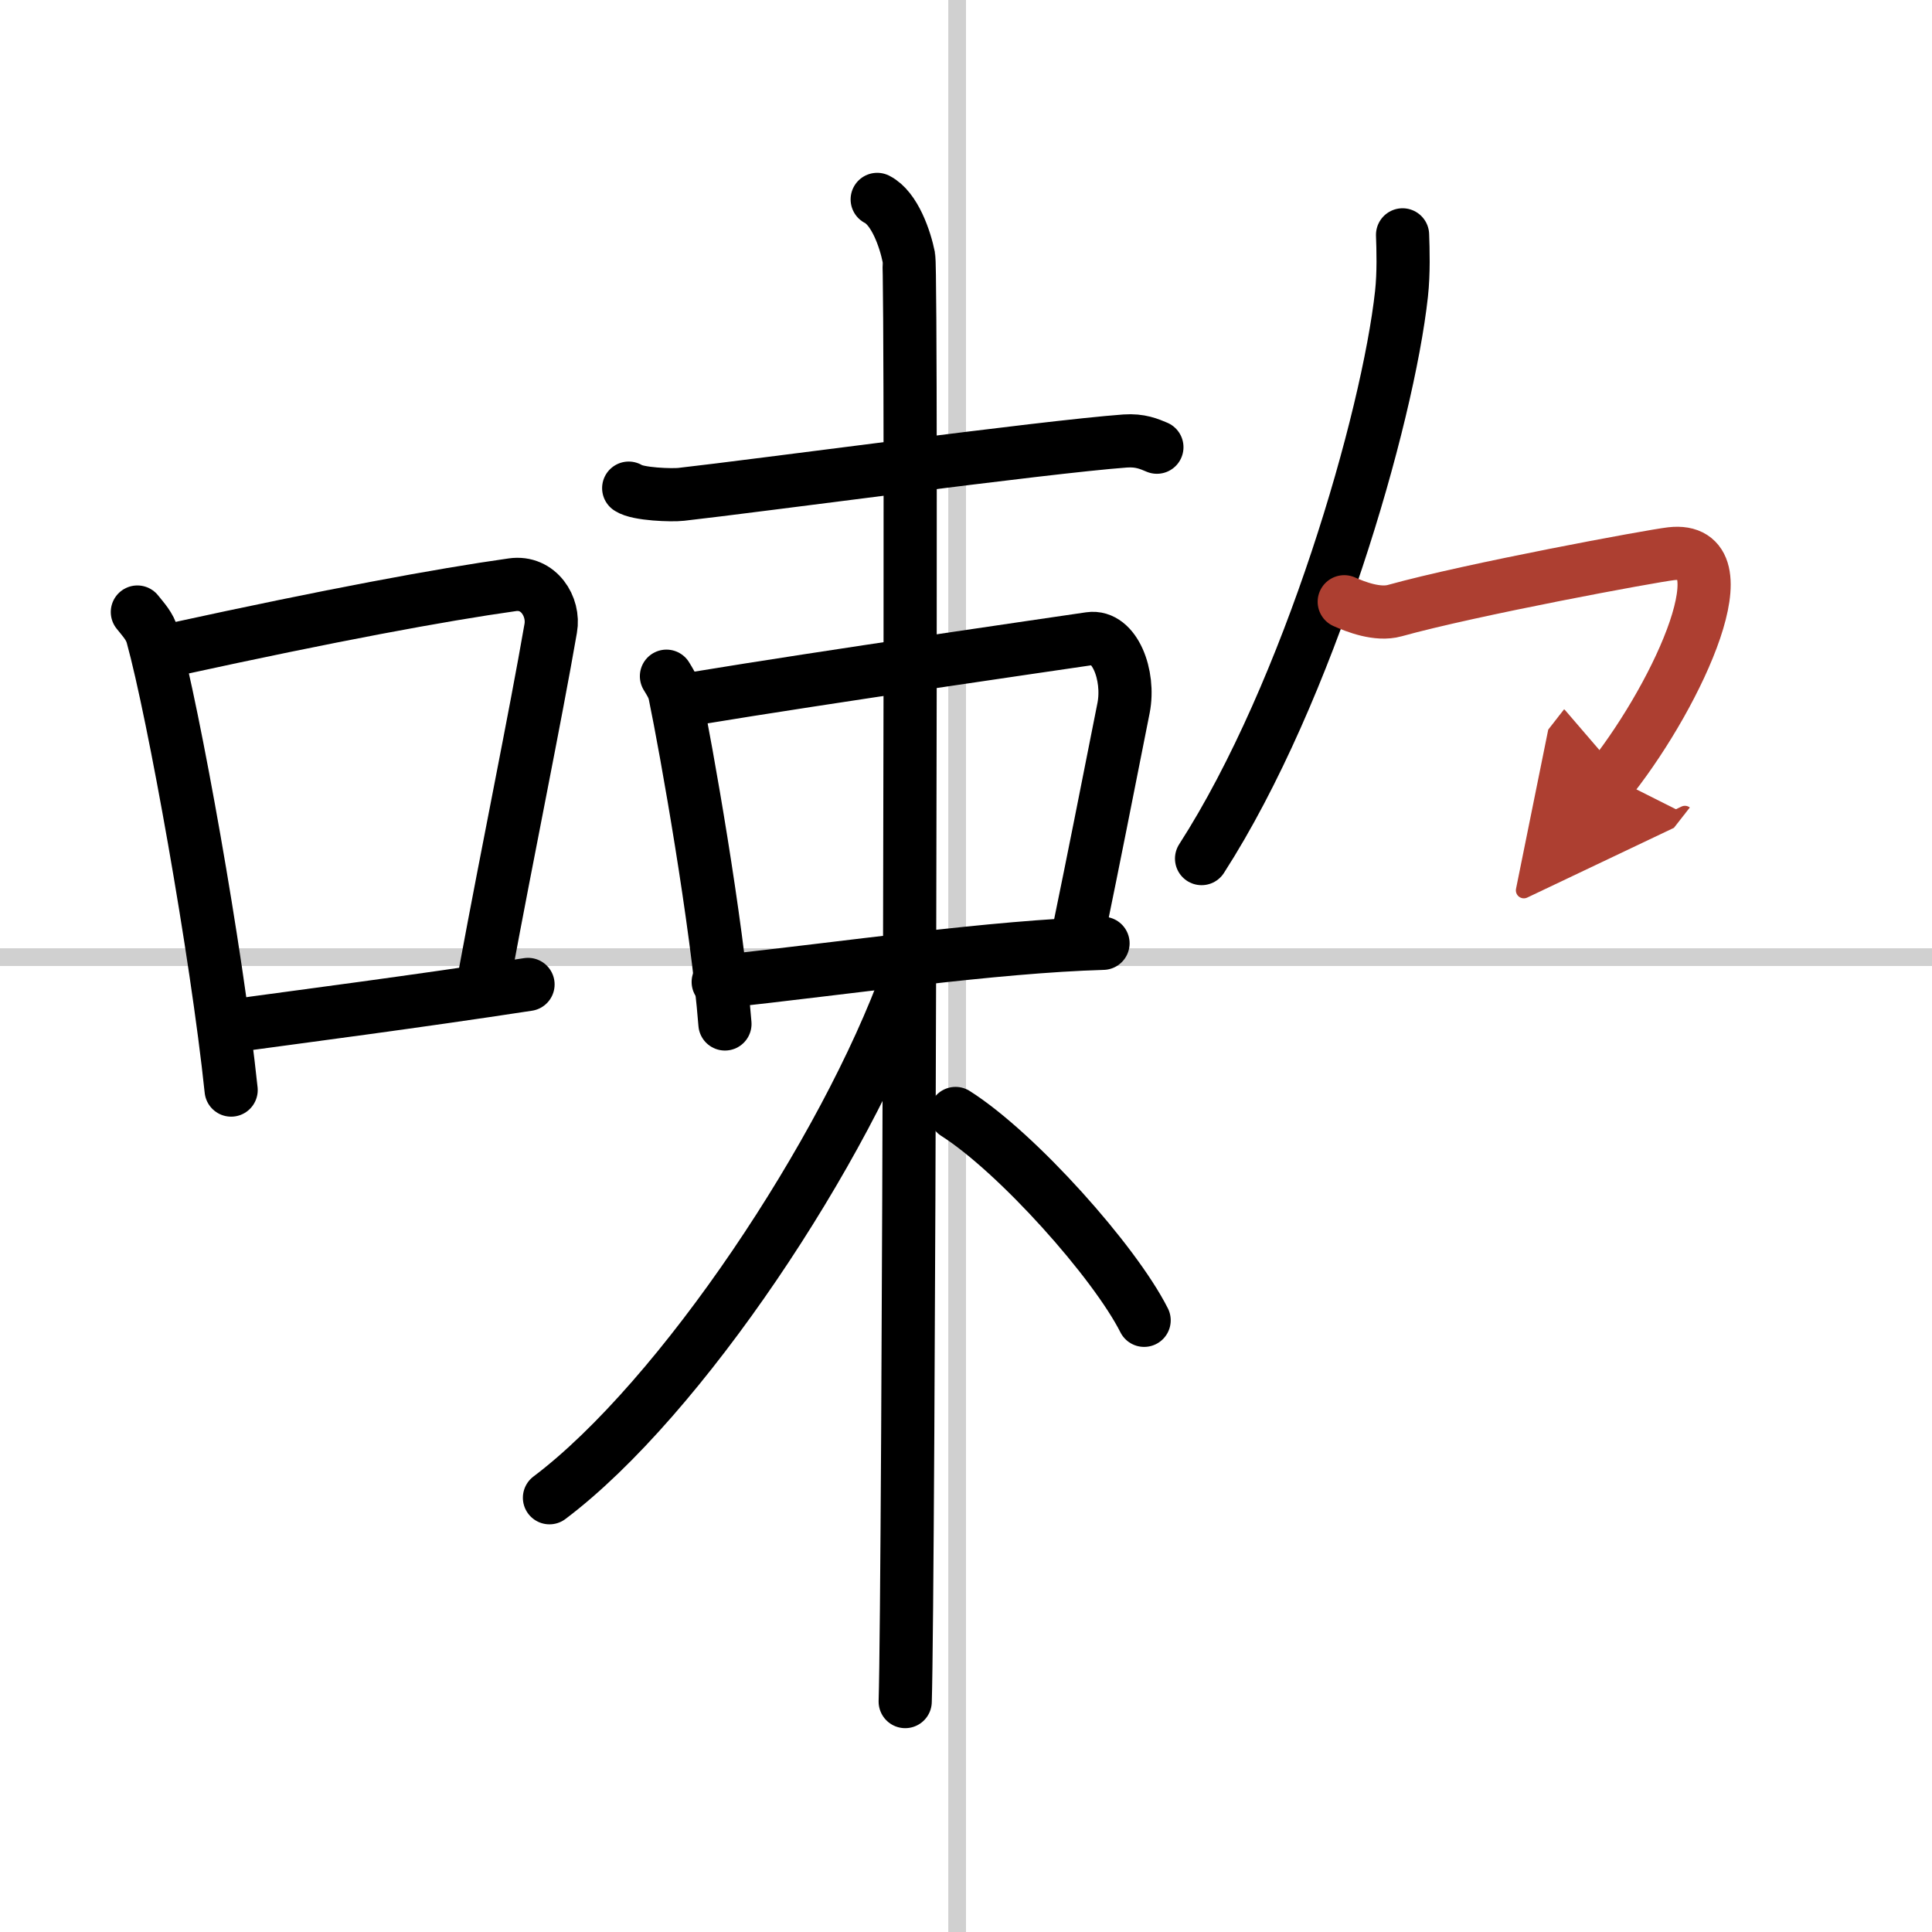
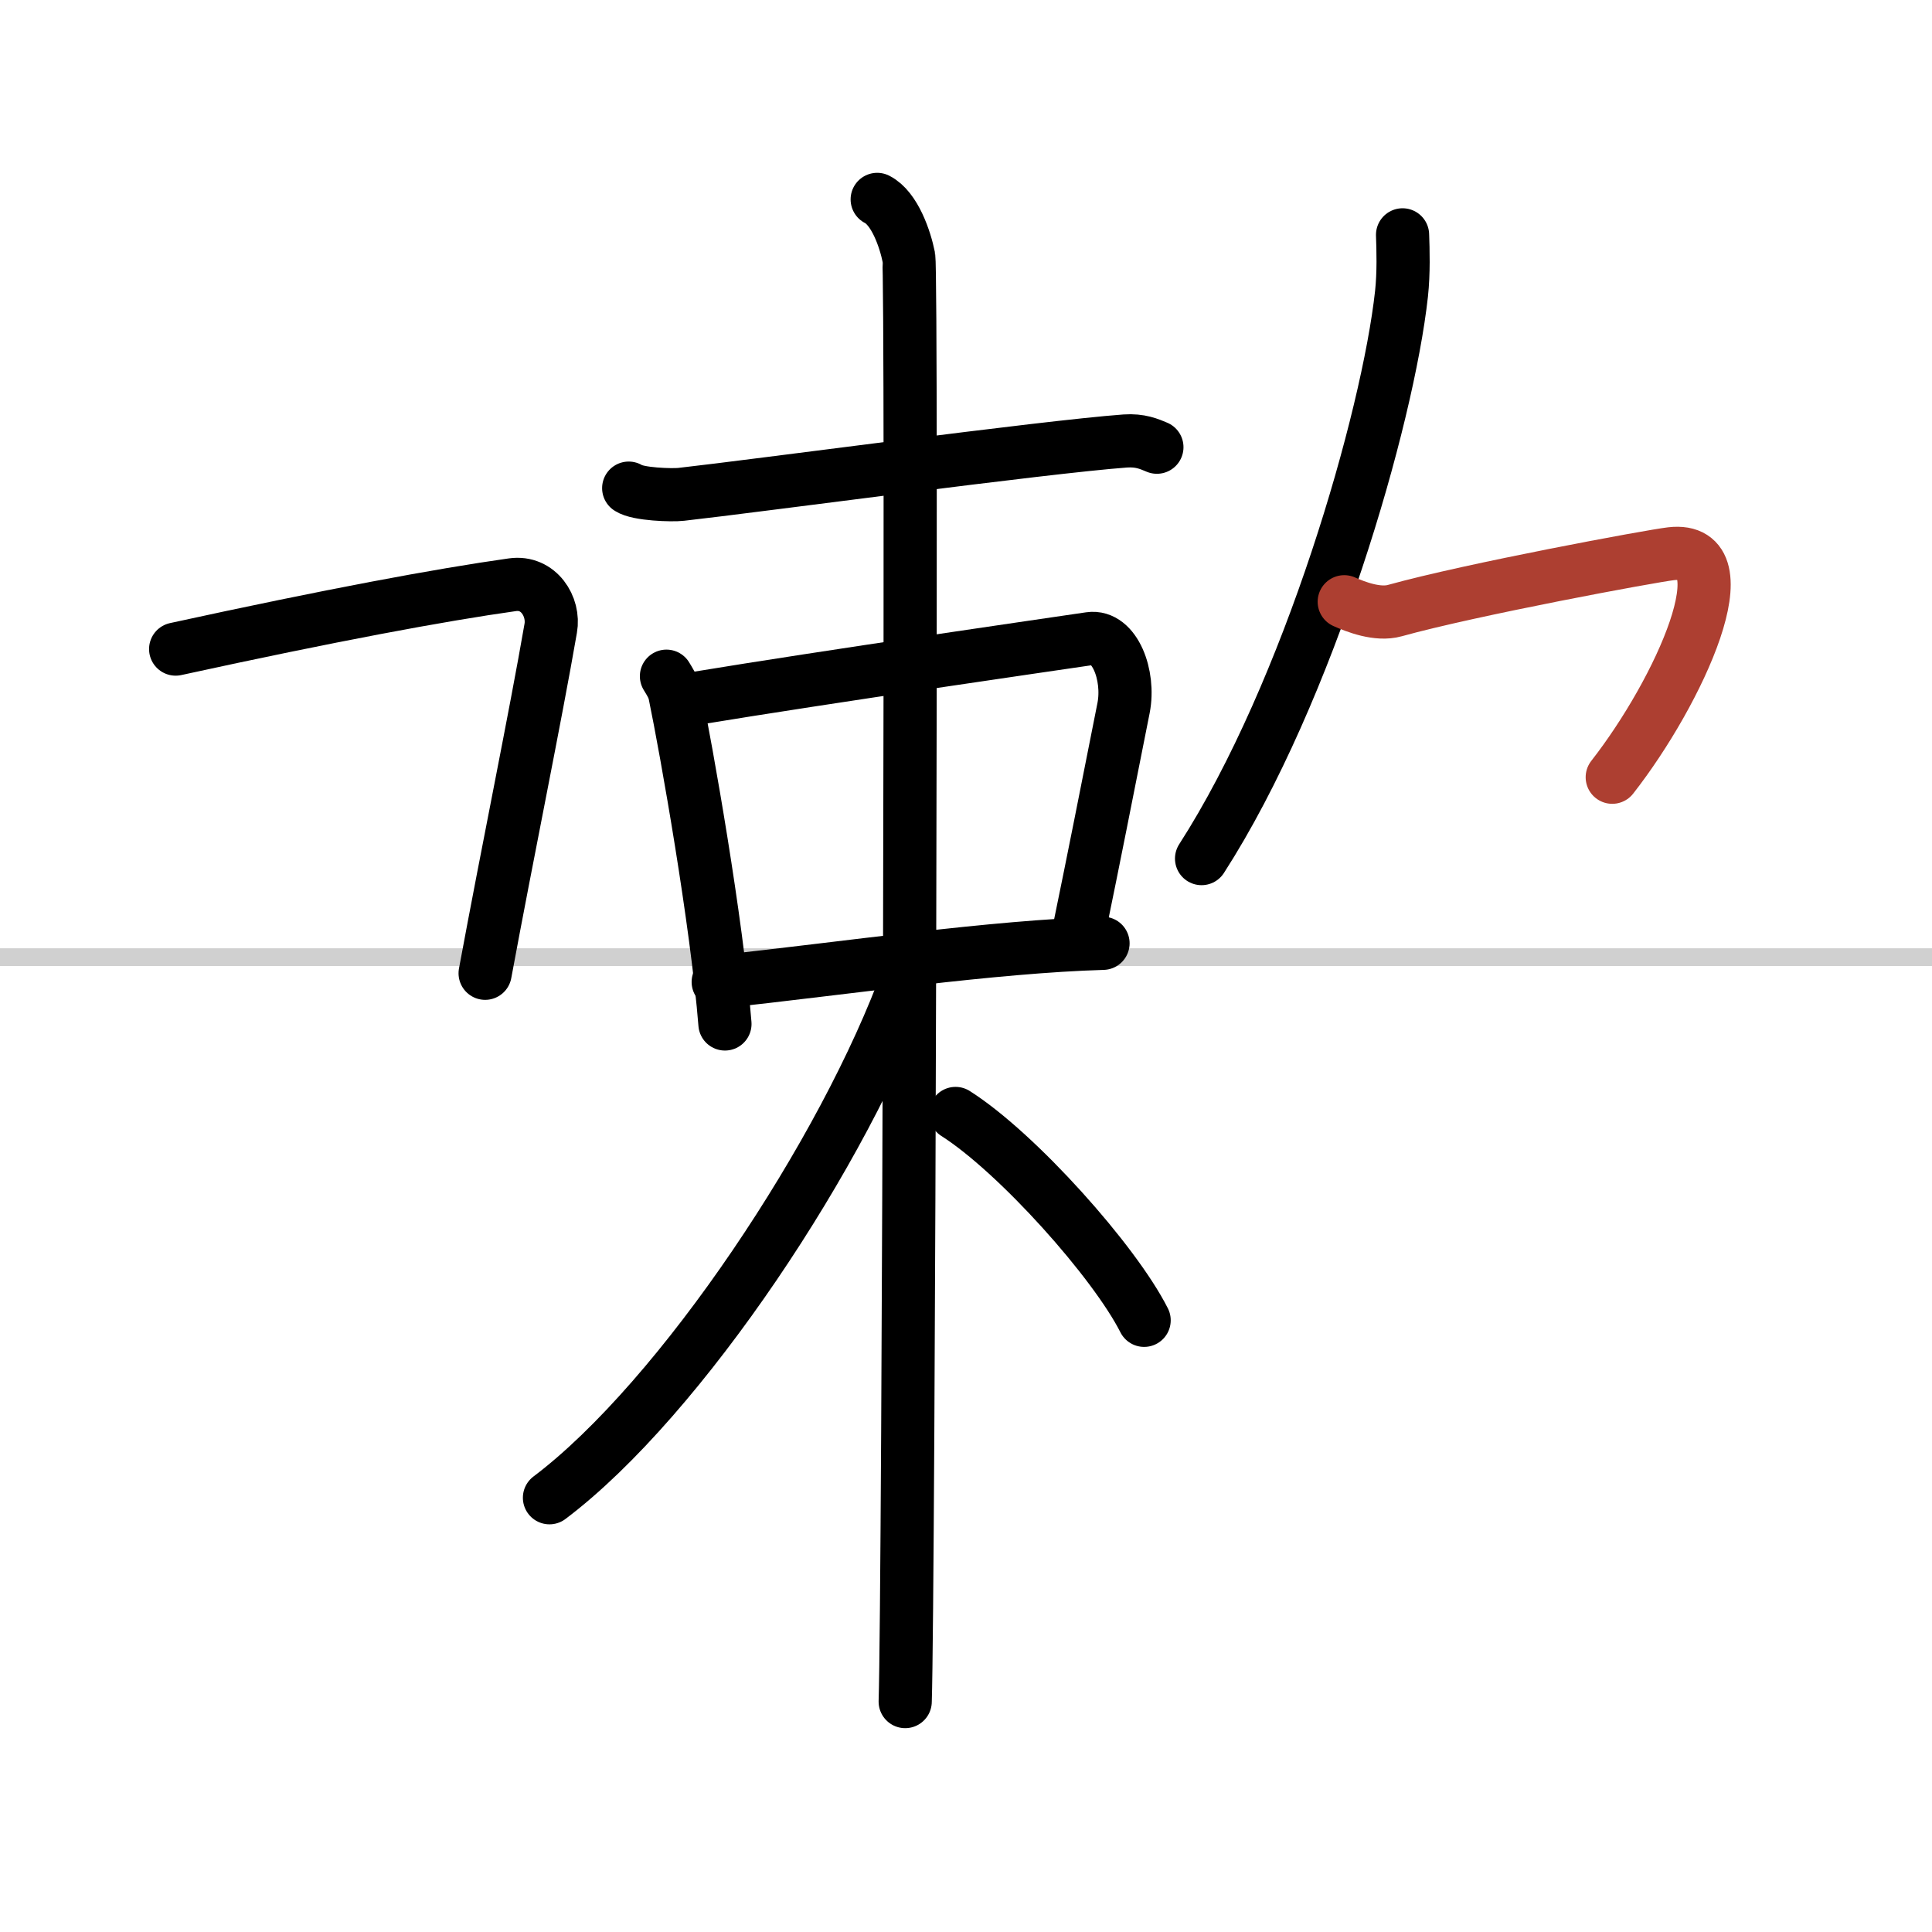
<svg xmlns="http://www.w3.org/2000/svg" width="400" height="400" viewBox="0 0 109 109">
  <defs>
    <marker id="a" markerWidth="4" orient="auto" refX="1" refY="5" viewBox="0 0 10 10">
-       <polyline points="0 0 10 5 0 10 1 5" fill="#ad3f31" stroke="#ad3f31" />
-     </marker>
+       </marker>
  </defs>
  <g fill="none" stroke="#000" stroke-linecap="round" stroke-linejoin="round" stroke-width="3">
    <rect width="100%" height="100%" fill="#fff" stroke="#fff" />
-     <line x1="54" x2="54" y2="109" stroke="#d0d0d0" stroke-width="1" />
    <line x2="109" y1="54" y2="54" stroke="#d0d0d0" stroke-width="1" />
-     <path d="m7.75 34.53c0.35 0.44 0.7 0.8 0.85 1.35 1.2 4.35 3.62 17.81 4.44 25.62" />
    <path d="m9.91 36.62c8.75-1.91 14.95-3.06 19-3.63 1.48-0.21 2.38 1.24 2.16 2.46-0.88 5.08-2.4 12.44-3.7 19.46" />
-     <path d="m12.72 57.93c4.77-0.65 10.52-1.39 17.07-2.39" />
    <path d="m35.47 27.54c0.51 0.35 2.45 0.41 2.96 0.35 4.3-0.48 20.44-2.67 25.05-3.01 0.85-0.06 1.36 0.17 1.79 0.35" />
    <path d="m37.6 38.15c0.19 0.32 0.38 0.59 0.47 0.99 0.66 3.18 2.38 12.92 2.83 18.63" />
    <path d="m39.25 39.4c7.39-1.22 20.01-3.04 22.24-3.37 1.39-0.2 2.26 2.06 1.9 3.91-0.98 4.94-1.69 8.55-2.47 12.33" />
    <path d="m40.52 55.4c7.29-0.79 15.51-2 21.71-2.18" />
    <path d="m49.49 11.25c0.99 0.5 1.58 2.25 1.78 3.25s0 75.25-0.2 81.5" />
    <path d="M51.25,55.05C47.69,64.93,38.42,78.91,31,84.5" />
    <path d="m53.91 62.82c3.48 2.21 8.97 8.36 10.64 11.67" />
    <path d="m79.13 13.25c0.03 0.83 0.07 2.14-0.06 3.33-0.77 7.02-5.21 22.43-11.28 31.86" />
    <path d="m75.84 33.95c0.65 0.29 1.88 0.77 2.85 0.5 4.31-1.2 14.46-3.08 15.59-3.21 4.22-0.49 0.47 7.76-3.32 12.61" marker-end="url(#a)" stroke="#ad3f31" />
  </g>
</svg>